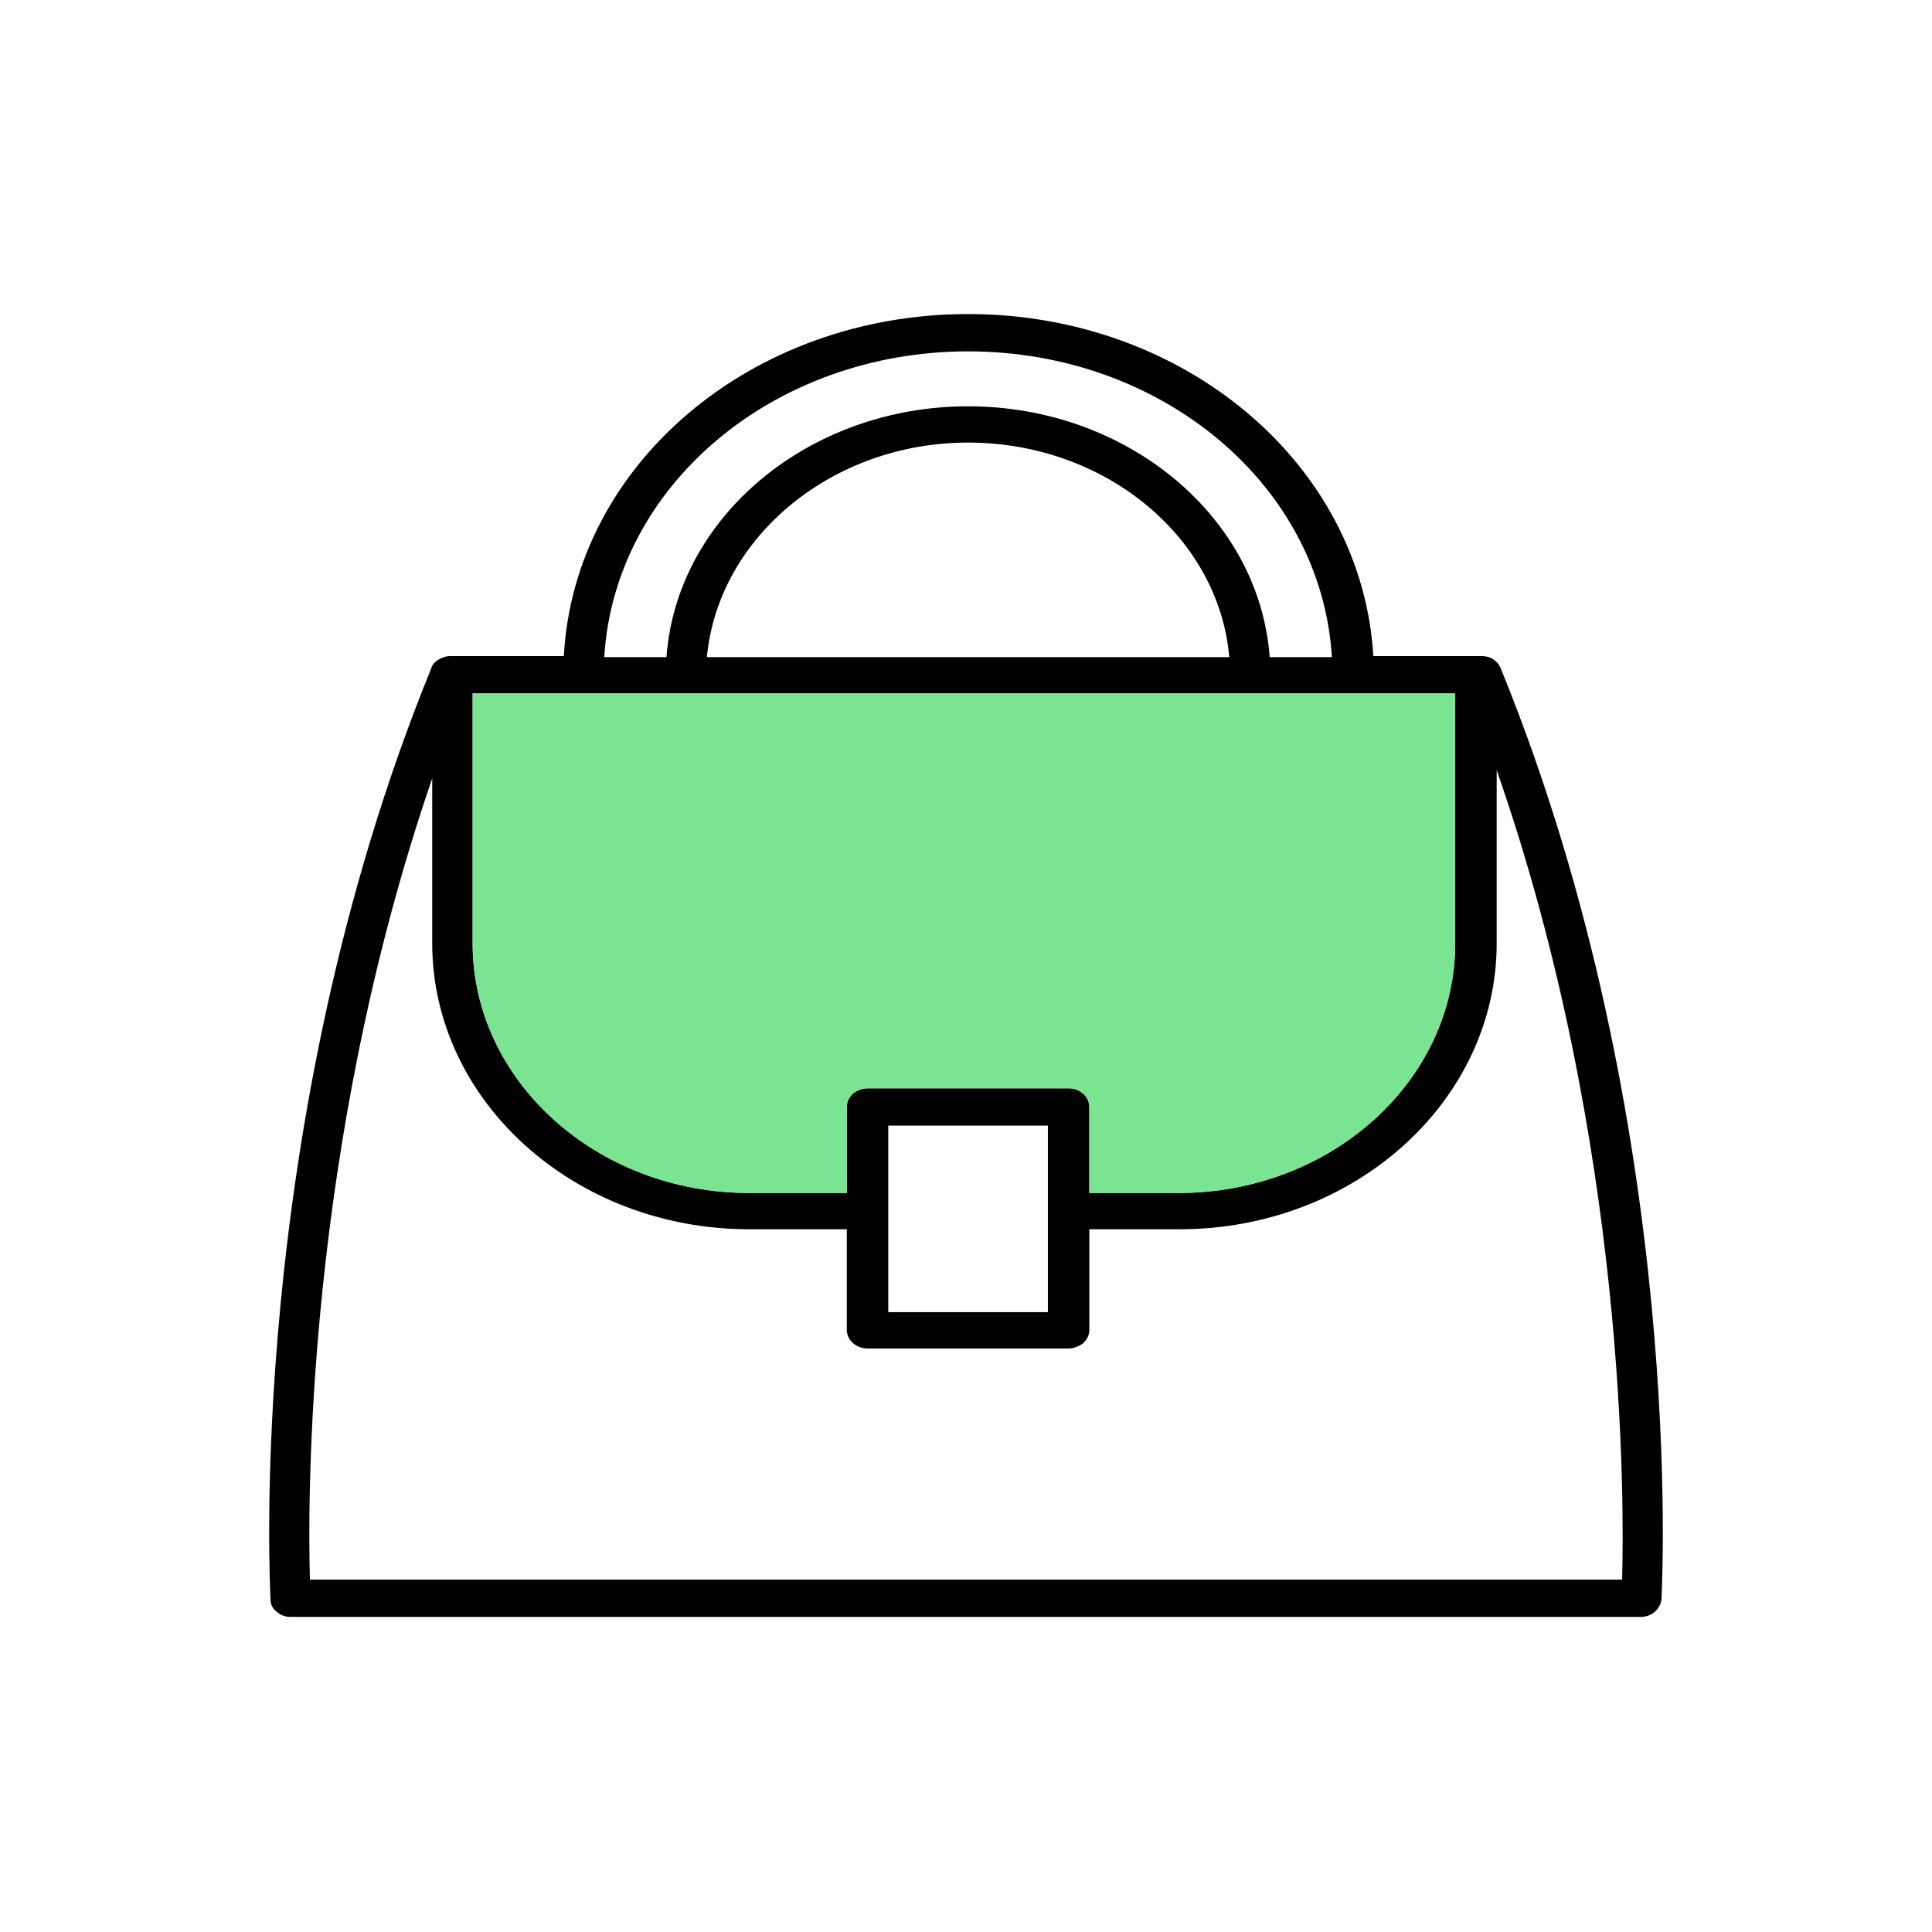
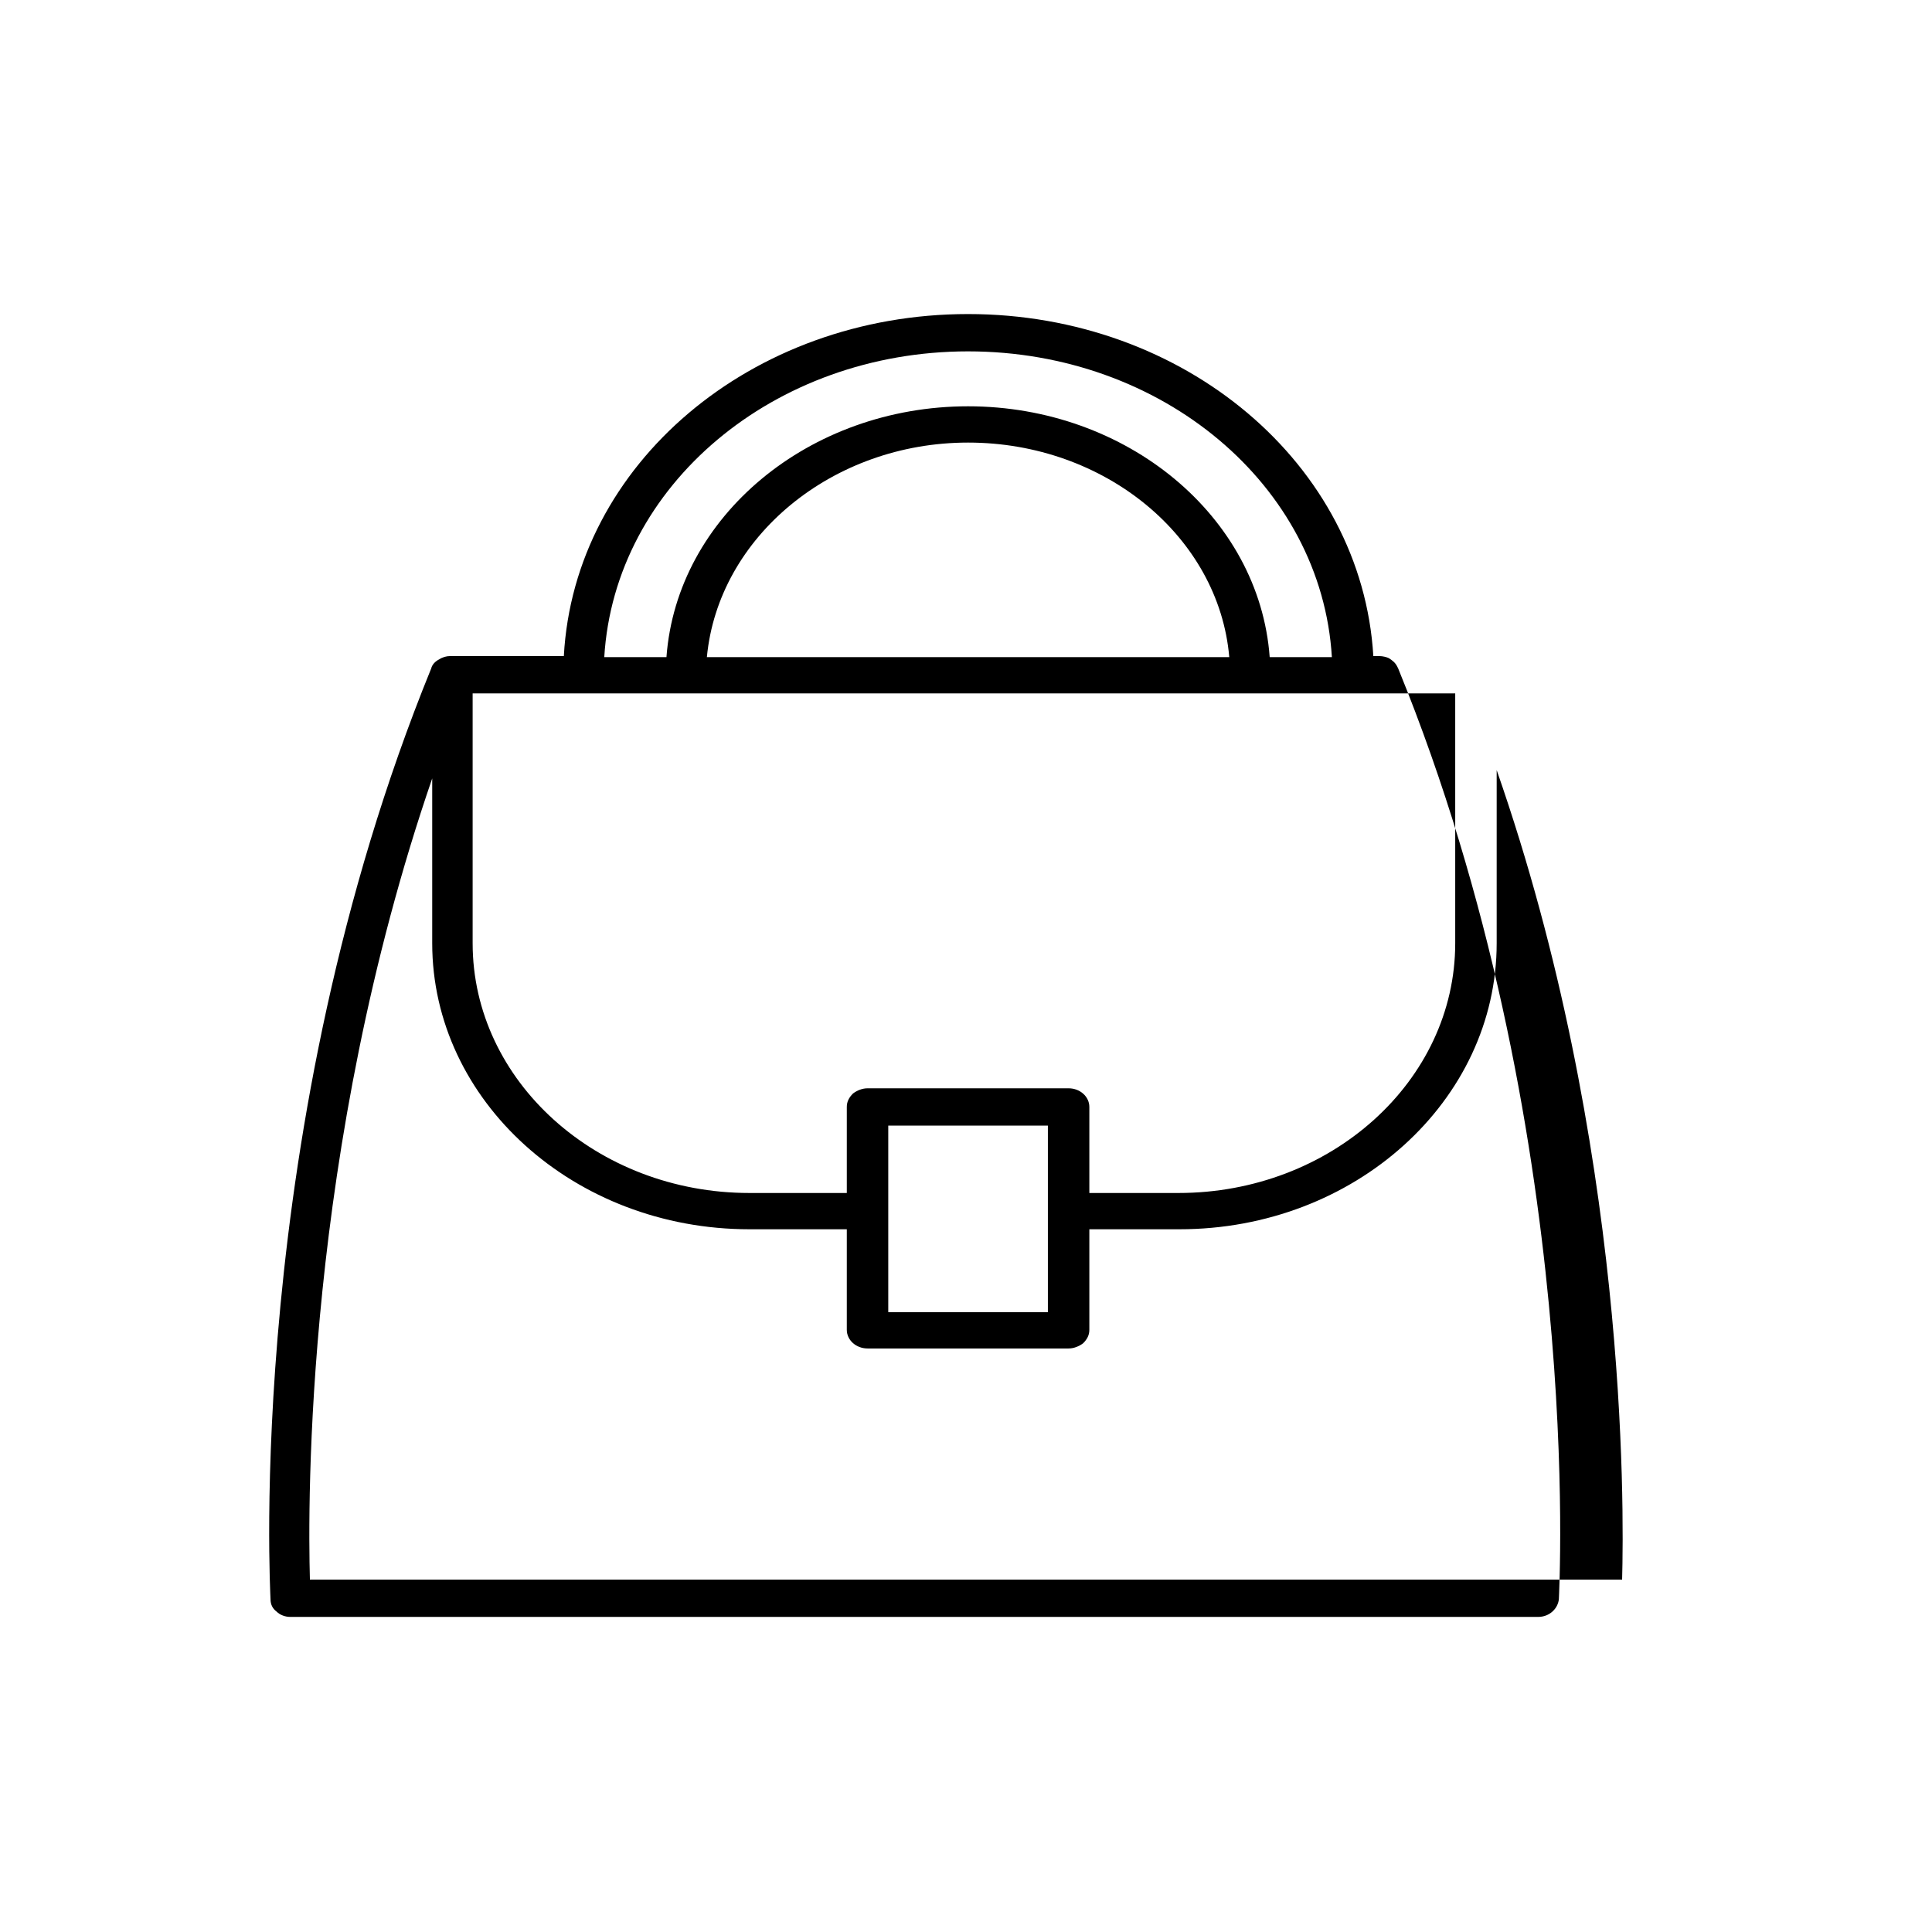
<svg xmlns="http://www.w3.org/2000/svg" id="Layer_1" x="0px" y="0px" width="186.4px" height="186.4px" viewBox="0 0 186.4 186.4" style="enable-background:new 0 0 186.4 186.4;" xml:space="preserve">
  <style type="text/css"> .st0{fill:#7BE492;} </style>
  <g>
-     <path d="M28,156c-0.5,0-1-0.2-1.3-0.5c-0.4-0.3-0.6-0.7-0.6-1.2c0-0.4-2.6-45.4,15.5-89.8c0.1-0.4,0.4-0.7,0.8-0.9 c0.3-0.2,0.7-0.3,1-0.3c0.1,0,0.1,0,0.2,0c0,0,0.1,0,0.1,0h10.7c1-18.5,18.1-33,39-33c20.9,0,38,14.5,39.1,33h9.9 c0.1,0,0.2,0,0.2,0c0.1,0,0.3,0,0.4,0c0.3,0,0.7,0.1,0.9,0.2c0.3,0.2,0.6,0.4,0.8,0.8h0l0.1,0.2c18.1,44.4,15.5,89.3,15.5,89.8 c-0.1,0.9-0.9,1.7-2,1.7H28z M156.5,152.5c0.2-7.3,0.5-42.1-12.1-78.2V91c0,15.2-13.7,27.6-30.6,27.6h-8.7v9.7 c0,0.5-0.2,0.9-0.6,1.3c-0.4,0.3-0.9,0.5-1.4,0.5H83.7c-1.1,0-2-0.8-2-1.8v-9.7h-9.4c-16.9,0-30.6-12.4-30.6-27.6V75.1 c-12.3,35.8-12,70.1-11.8,77.3H156.5z M101.1,126.6v-18H85.7v18H101.1z M113.7,115.1c14.7,0,26.7-10.8,26.7-24.1V66.9H45.6V91 c0,13.3,12,24.1,26.7,24.1h9.4v-8.3c0-0.5,0.2-0.9,0.6-1.3c0.4-0.3,0.9-0.5,1.4-0.5h19.4c1.1,0,2,0.8,2,1.8v8.3H113.7z M128.5,63.4 c-1-16.6-16.4-29.5-35.1-29.5c-18.7,0-34.1,12.9-35.1,29.5h6c1-13.6,13.8-24.2,29.1-24.2c15.3,0,28.1,10.6,29.1,24.2H128.5z M118.6,63.4c-1-11.6-12-20.7-25.2-20.7c-13.1,0-24.1,9.1-25.2,20.7H118.6z" />
-     <path class="st0" d="M113.7,115.1c14.7,0,26.7-10.8,26.7-24.1V66.9H45.6V91c0,13.3,12,24.1,26.7,24.1h9.4v-8.3 c0-0.5,0.2-0.9,0.6-1.3c0.4-0.3,0.9-0.5,1.4-0.5h19.4c1.1,0,2,0.8,2,1.8v8.3H113.7z" />
+     <path d="M28,156c-0.5,0-1-0.2-1.3-0.5c-0.4-0.3-0.6-0.7-0.6-1.2c0-0.4-2.6-45.4,15.5-89.8c0.1-0.4,0.4-0.7,0.8-0.9 c0.3-0.2,0.7-0.3,1-0.3c0.1,0,0.1,0,0.2,0c0,0,0.1,0,0.1,0h10.7c1-18.5,18.1-33,39-33c20.9,0,38,14.5,39.1,33c0.1,0,0.2,0,0.2,0c0.1,0,0.3,0,0.4,0c0.3,0,0.7,0.1,0.9,0.2c0.3,0.2,0.6,0.4,0.8,0.8h0l0.1,0.2c18.1,44.4,15.5,89.3,15.5,89.8 c-0.1,0.9-0.9,1.7-2,1.7H28z M156.5,152.5c0.2-7.3,0.5-42.1-12.1-78.2V91c0,15.2-13.7,27.6-30.6,27.6h-8.7v9.7 c0,0.5-0.2,0.9-0.6,1.3c-0.4,0.3-0.9,0.5-1.4,0.5H83.7c-1.1,0-2-0.8-2-1.8v-9.7h-9.4c-16.9,0-30.6-12.4-30.6-27.6V75.1 c-12.3,35.8-12,70.1-11.8,77.3H156.5z M101.1,126.6v-18H85.7v18H101.1z M113.7,115.1c14.7,0,26.7-10.8,26.7-24.1V66.9H45.6V91 c0,13.3,12,24.1,26.7,24.1h9.4v-8.3c0-0.5,0.2-0.9,0.6-1.3c0.4-0.3,0.9-0.5,1.4-0.5h19.4c1.1,0,2,0.8,2,1.8v8.3H113.7z M128.5,63.4 c-1-16.6-16.4-29.5-35.1-29.5c-18.7,0-34.1,12.9-35.1,29.5h6c1-13.6,13.8-24.2,29.1-24.2c15.3,0,28.1,10.6,29.1,24.2H128.5z M118.6,63.4c-1-11.6-12-20.7-25.2-20.7c-13.1,0-24.1,9.1-25.2,20.7H118.6z" />
  </g>
</svg>